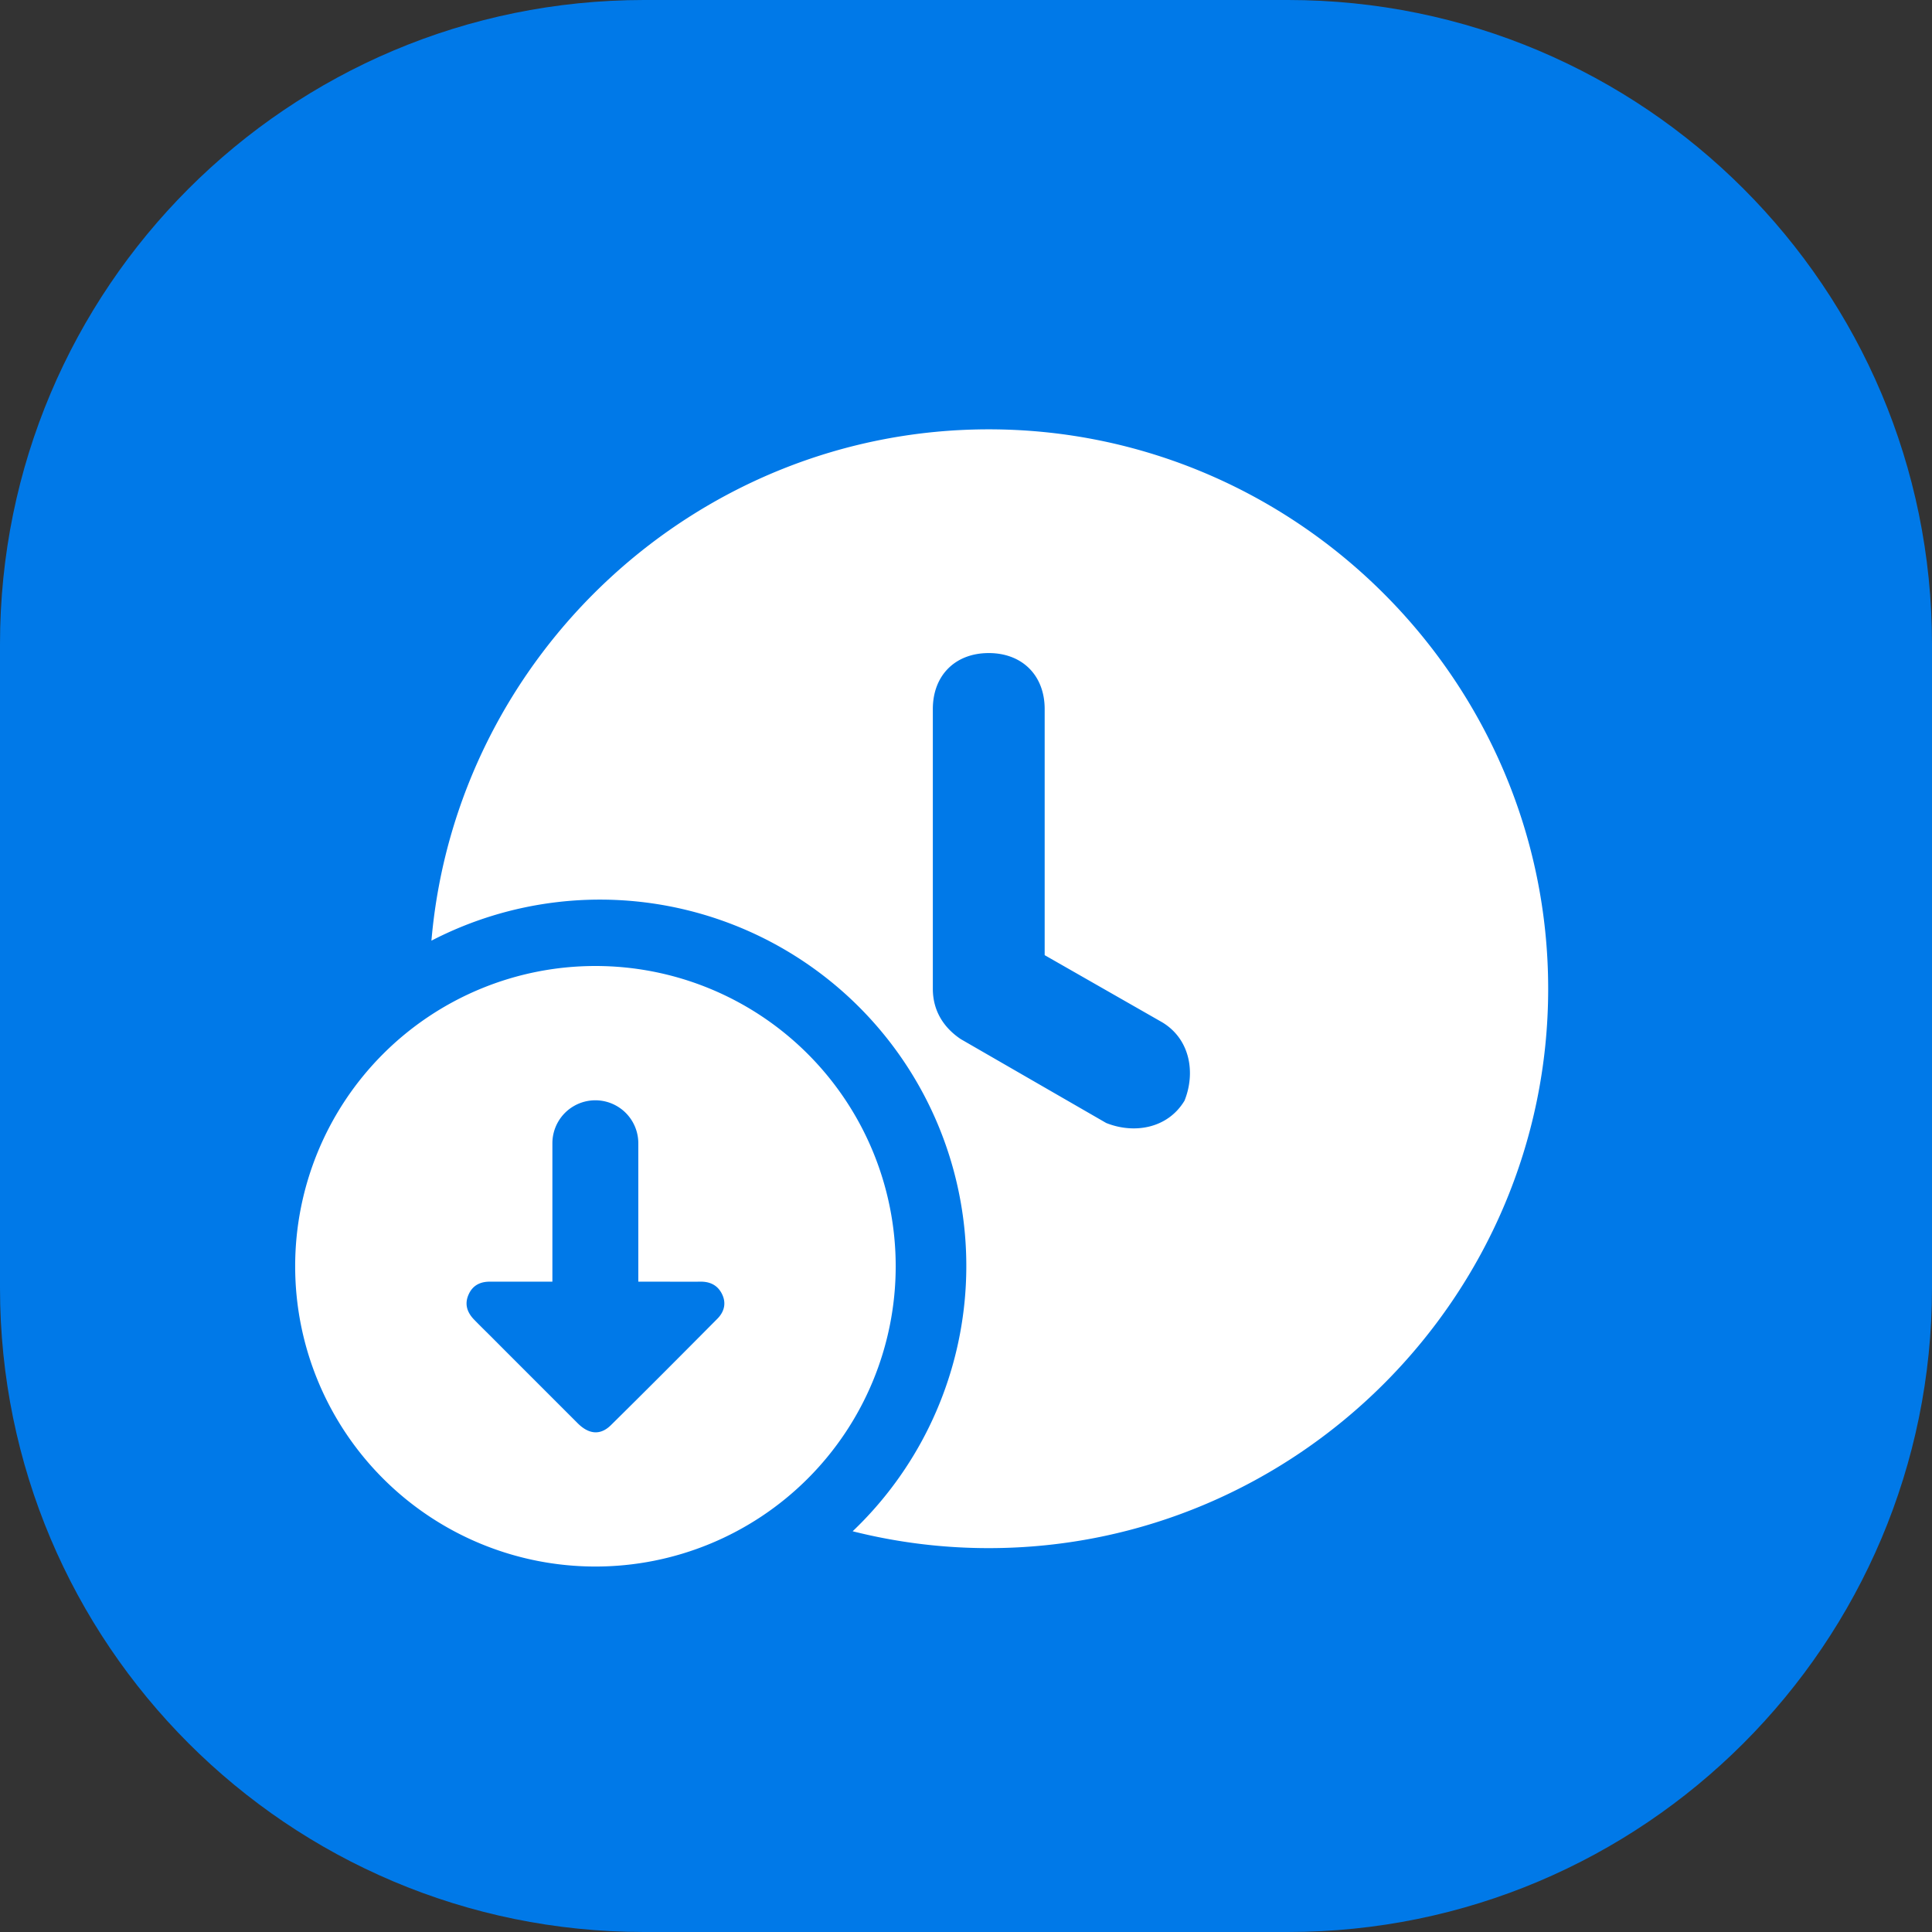
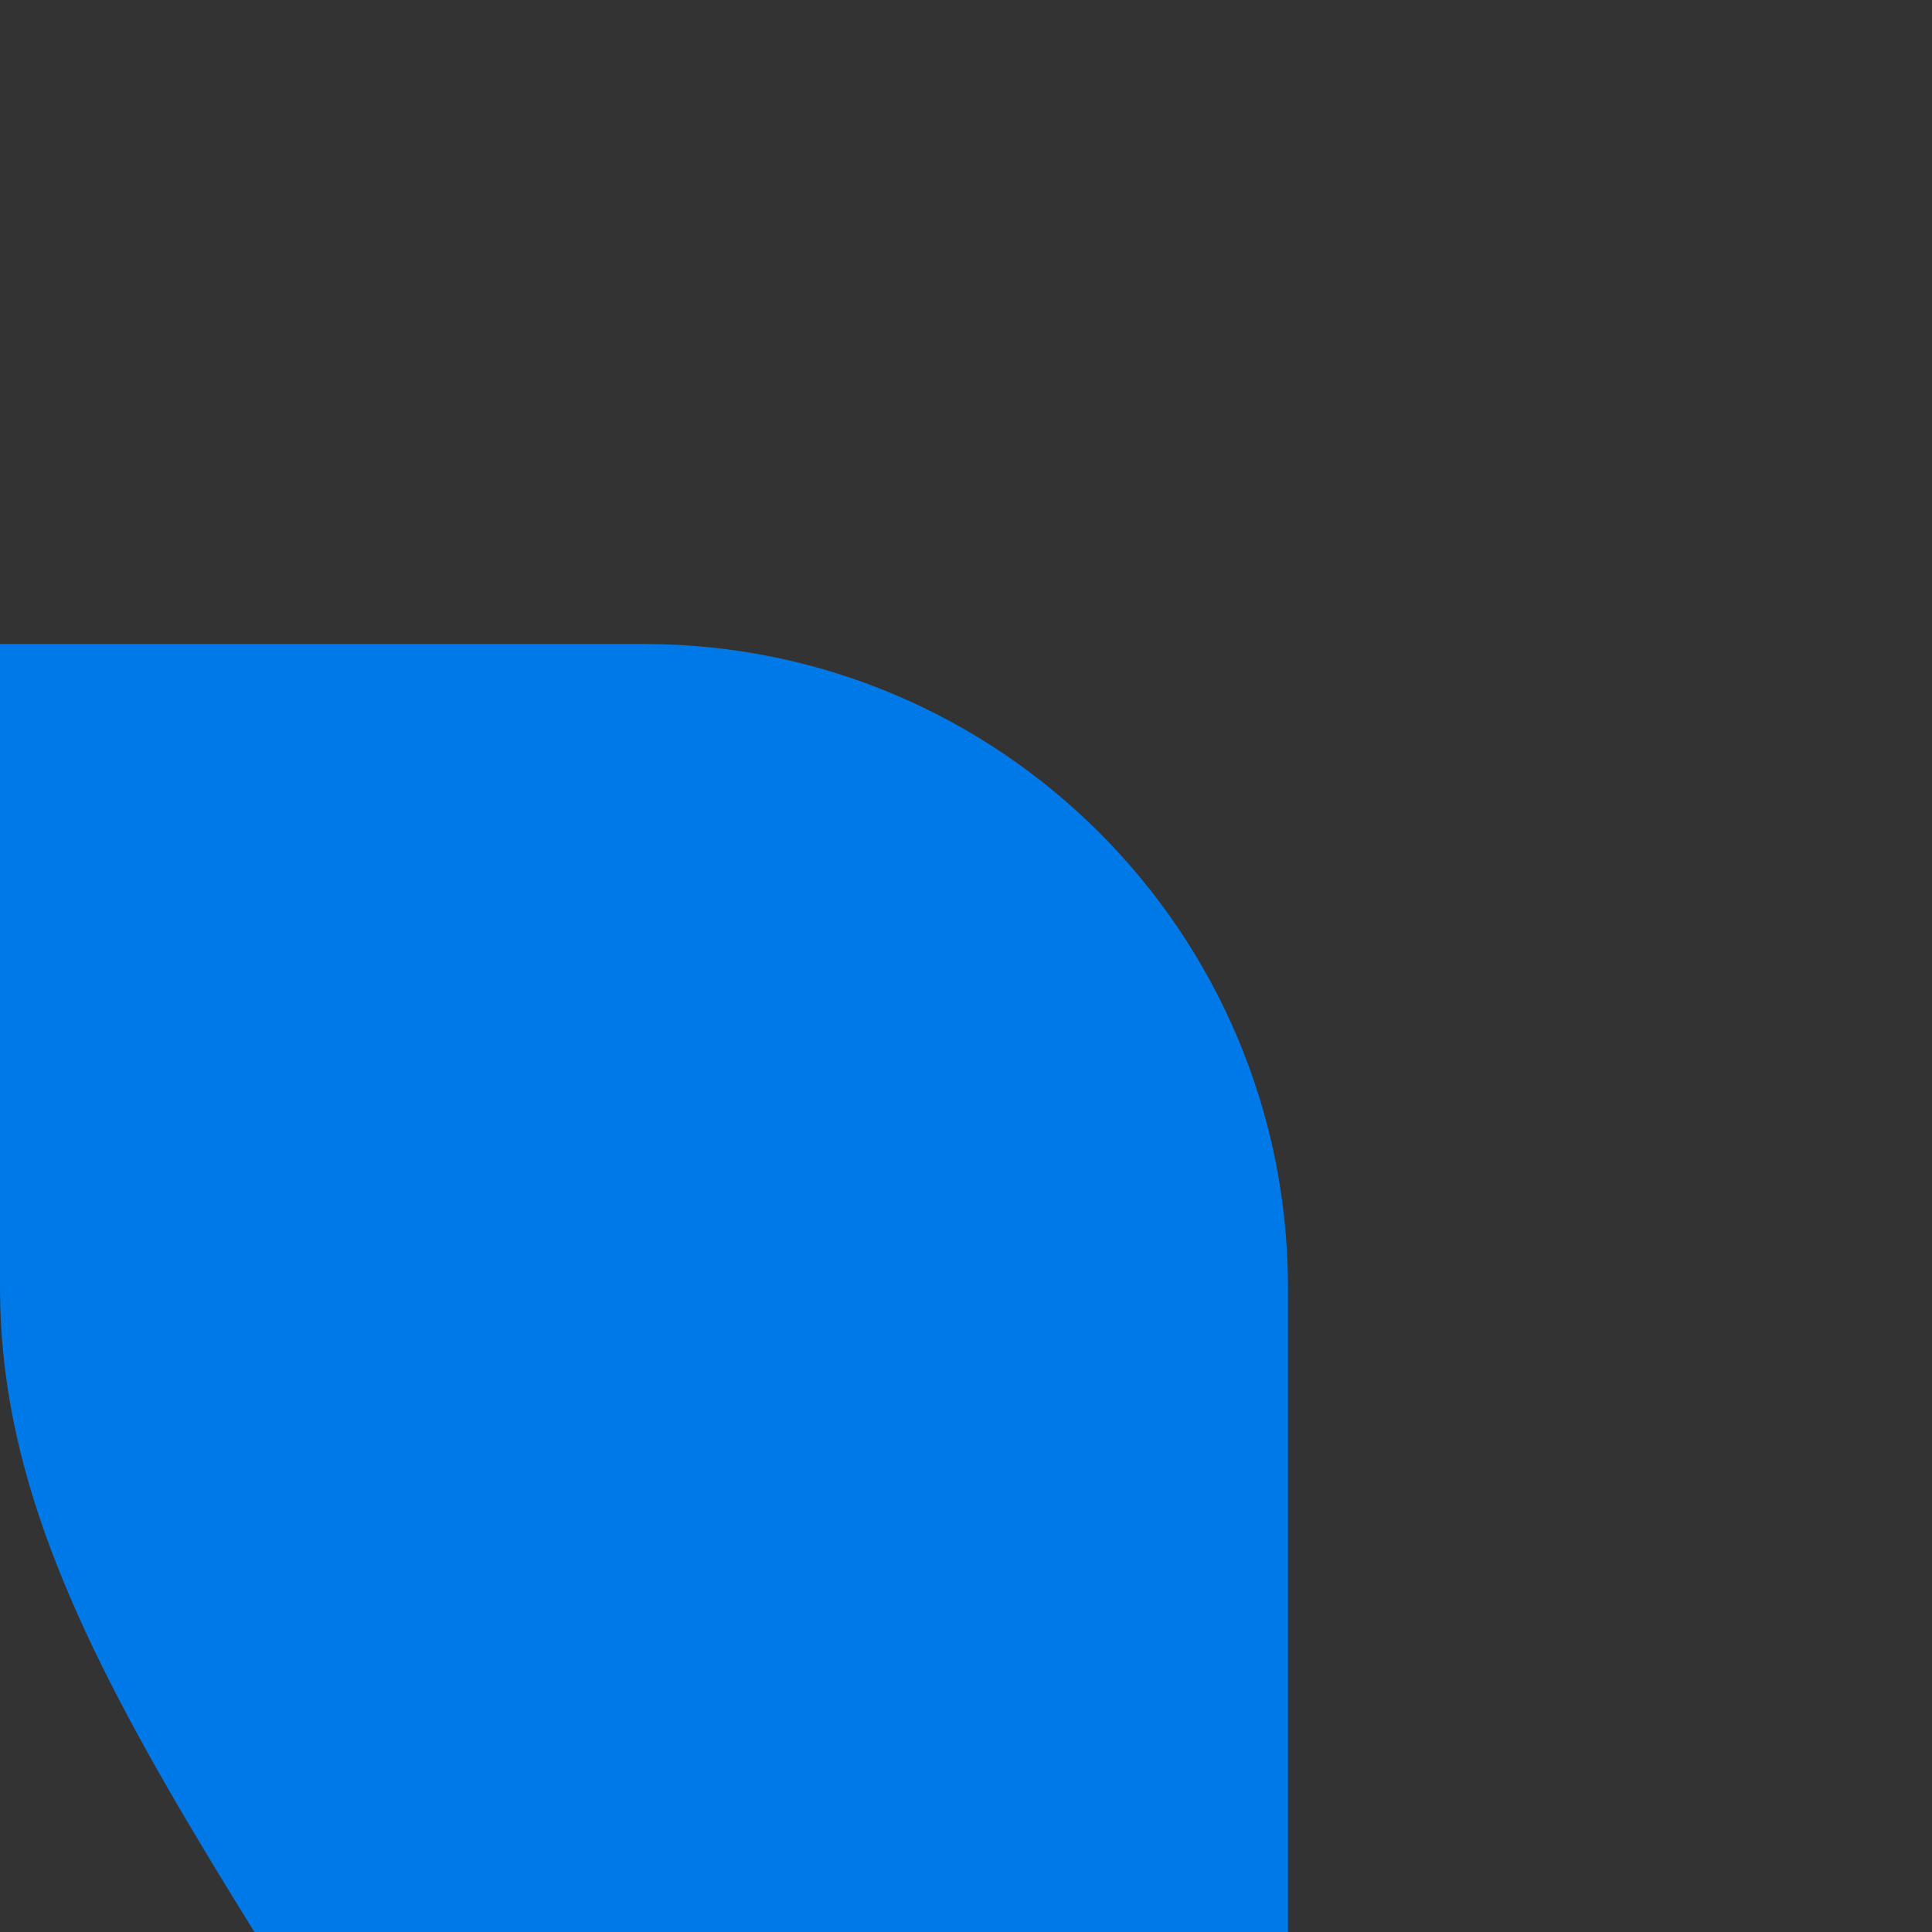
<svg xmlns="http://www.w3.org/2000/svg" width="36" height="36" fill="none">
  <rect width="100%" height="100%" fill="#333333" stroke="none" />
  <g clip-path="url(#a)">
    <path fill="#0079E8" d="M0 0h36v36H0z" />
-     <path fill="#fff" fill-rule="evenodd" d="M18.424 8c-5.431 0-9.927 4.21-10.385 9.528a6.827 6.827 0 0 1 7.849 11.005 10.35 10.35 0 0 0 2.536.314c5.733 0 10.424-4.69 10.424-10.423S24.157 8 18.424 8Zm3.648 12.509c-.313.52-.938.625-1.46.416l-2.71-1.563c-.312-.209-.52-.521-.52-.938v-5.212c0-.626.416-1.043 1.042-1.043.625 0 1.042.417 1.042 1.043v4.586l2.19 1.251c.52.313.625.938.416 1.46Zm-5.382 3.086a5.595 5.595 0 1 1-11.19 0 5.595 5.595 0 0 1 11.19 0Zm-6.397.114v.173h.002-1.17c-.18 0-.32.072-.394.241-.079.177-.027.33.1.463.068.07.137.139.206.207l.096.095.271.272 1.36 1.36c.21.21.425.228.62.035.665-.656 1.324-1.318 1.981-1.98.126-.126.172-.284.093-.453-.077-.164-.214-.24-.397-.24-.225.002-.45.001-.676 0h-.491v-2.579a.8.8 0 0 0-1.601 0v2.406Z" clip-rule="evenodd" />
  </g>
  <defs>
    <clipPath id="a">
-       <path fill="#fff" d="M0 12C0 5.373 5.373 0 12 0h12c6.627 0 12 5.373 12 12v12c0 6.627-5.373 12-12 12H12C5.373 36 0 30.627 0 24V12Z" />
+       <path fill="#fff" d="M0 12h12c6.627 0 12 5.373 12 12v12c0 6.627-5.373 12-12 12H12C5.373 36 0 30.627 0 24V12Z" />
    </clipPath>
  </defs>
</svg>